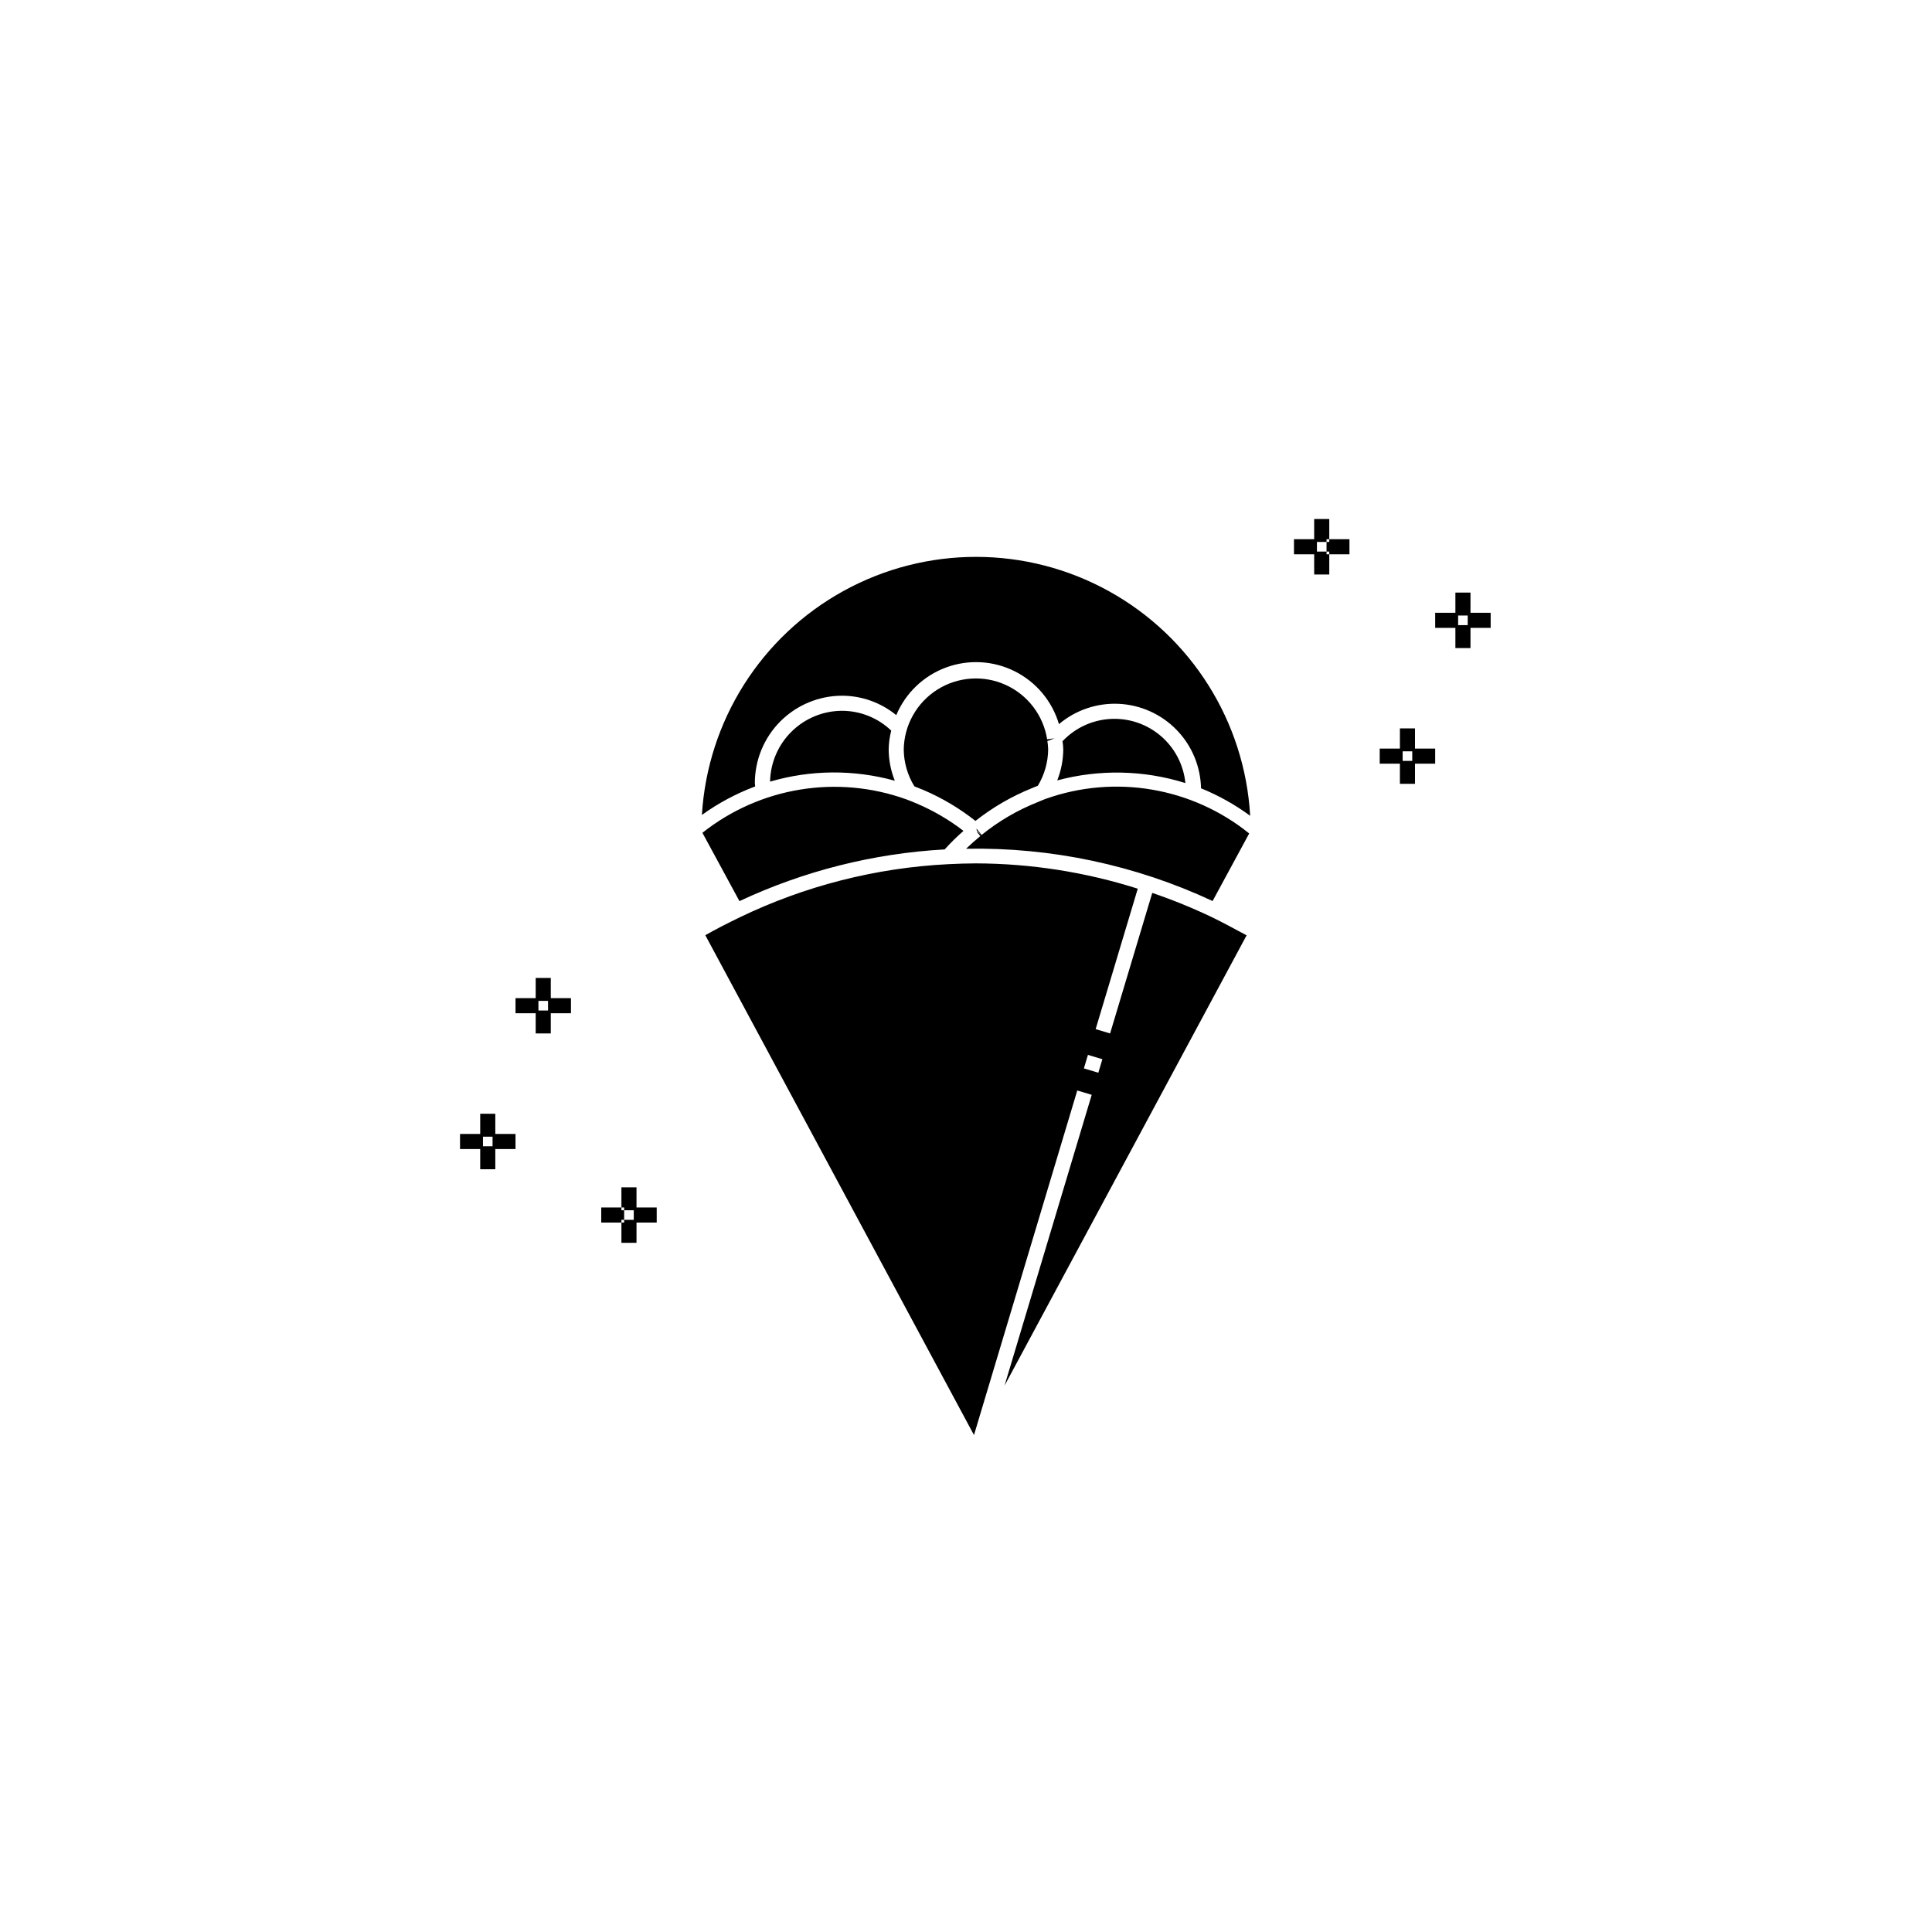
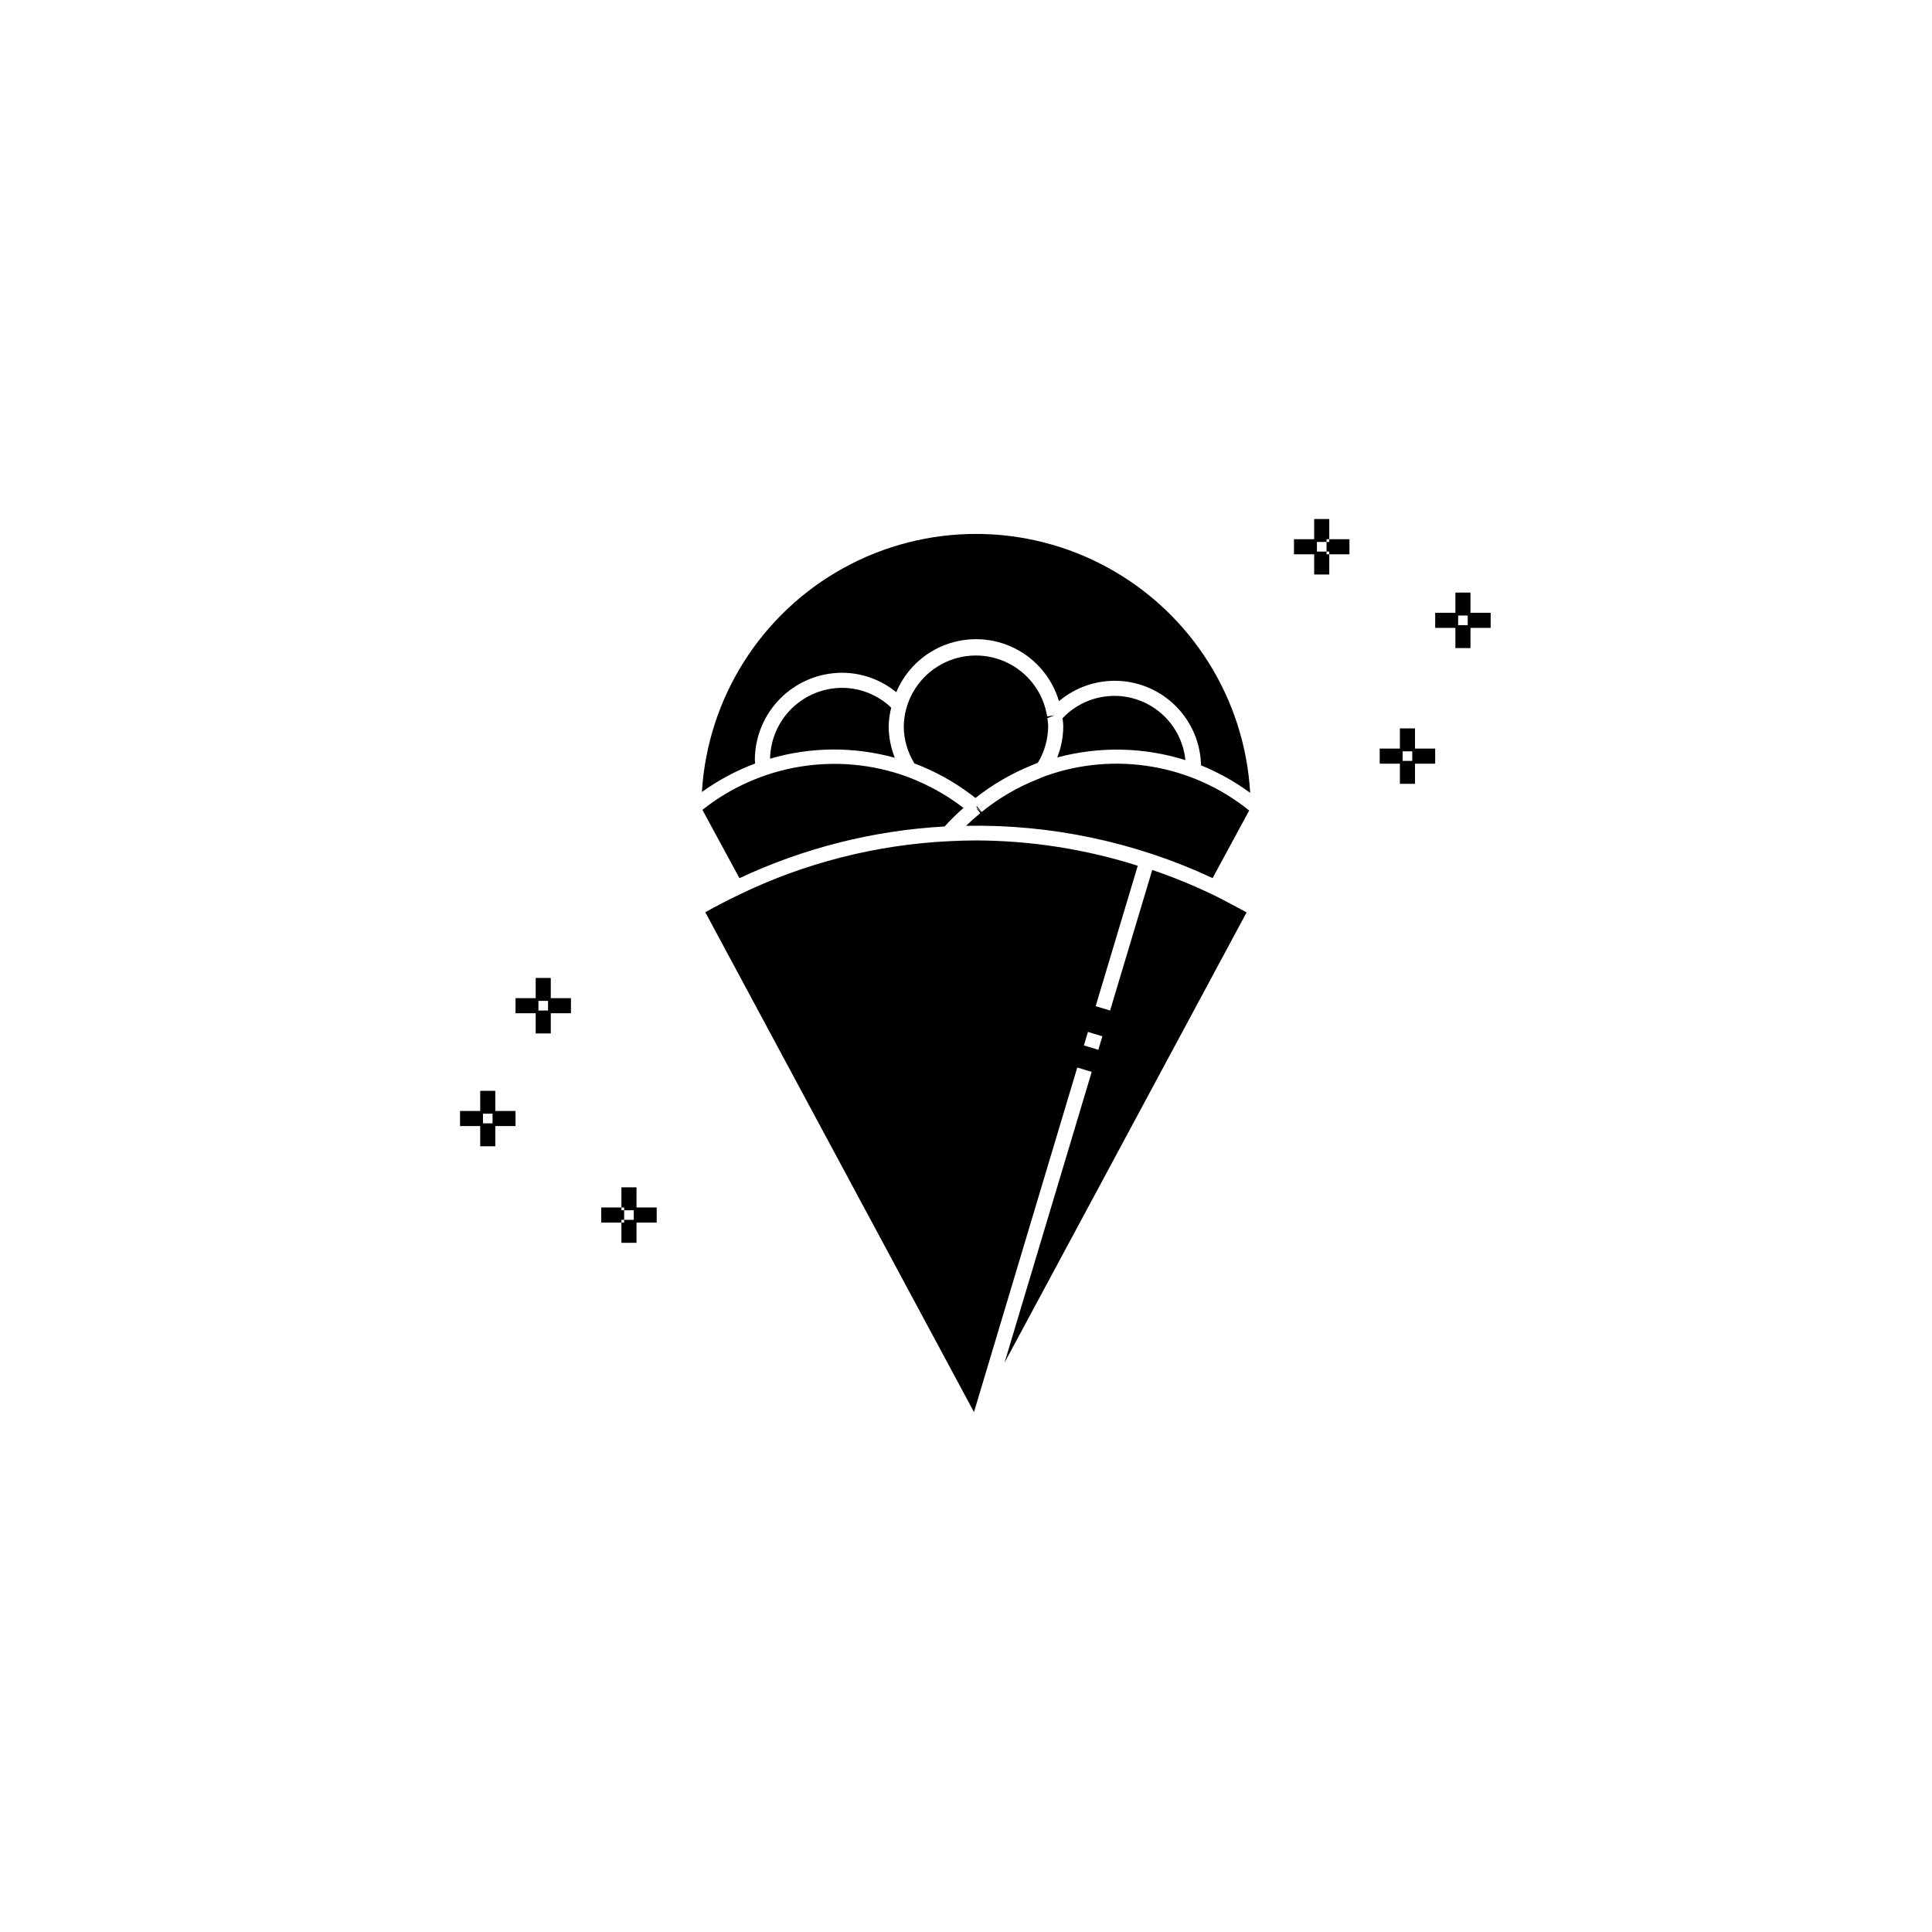
<svg xmlns="http://www.w3.org/2000/svg" fill="#000000" width="800px" height="800px" version="1.1" viewBox="144 144 512 512">
-   <path d="m501.62 290.9h-6.074v-4h6.074zm-8.621-4h-6.082v4h6.082zm3.273 3.273h-4v6.074h4zm0-8.629h-4v6.082h4zm28.066 60.836h-6.074v4h6.074zm-8.621 0h-6.078v4h6.074zm3.273 3.273h-4v6.074h4zm0-8.629h-4v6.082h4zm20.051-30.629h-6.082v4h6.082zm-8.621 0h-6.082v4h6.082zm3.273 3.273h-4v6.074h4zm0-8.629h-4v6.082h4zm-230.36 162.96h6.074v4h-6.074zm8.621 4h6.082v-4h-6.082zm-3.273-3.273h4v-6.078h-4zm0 8.629h4v-6.082h-4zm-28.066-60.836h6.074v-4h-6.074zm8.621 0h6.074v-4h-6.074zm-3.273-3.273h4v-6.074h-4zm0 8.629h4v-6.082h-4zm-20.051 30.629h6.082v-4h-6.082zm8.621 0h6.082v-4h-6.082zm-3.273-3.273h4v-6.074h-4zm0 8.629h4v-6.082h-4zm72.781-102.36c0.008-6.133 2.445-12.012 6.781-16.348 4.34-4.336 10.219-6.777 16.352-6.781 5.231 0.016 10.297 1.836 14.344 5.152 2.457-5.856 7.231-10.426 13.18-12.629 5.953-2.203 12.555-1.84 18.227 1.008 5.676 2.844 9.914 7.914 11.711 14 4.426-3.738 10.105-5.66 15.891-5.379 5.785 0.285 11.25 2.754 15.289 6.906 4.035 4.156 6.348 9.688 6.469 15.477 4.625 1.883 9 4.328 13.023 7.285-1.43-24.945-15.555-47.41-37.414-59.508-21.855-12.102-48.395-12.141-70.289-0.109-21.895 12.031-36.086 34.457-37.594 59.395 4.348-3.133 9.094-5.672 14.113-7.551-0.043-0.305-0.07-0.609-0.082-0.918zm-16.59 12.395h0.332l-0.332-0.004zm130.69-12.375c-0.48-4.836-2.809-9.301-6.496-12.465-3.688-3.168-8.453-4.789-13.309-4.531-4.852 0.254-9.422 2.371-12.754 5.91 0.113 0.719 0.18 1.441 0.195 2.168-0.02 2.812-0.562 5.598-1.602 8.215 11.16-2.996 22.941-2.754 33.965 0.703zm-55.633 10.031c4.547-3.586 9.582-6.508 14.953-8.676l0.797-0.332c0.258-0.109 0.523-0.207 0.781-0.312v0.004c1.758-2.91 2.703-6.234 2.738-9.633-0.016-0.738-0.086-1.477-0.207-2.207l1.914-0.742-1.977 0.281c-1.008-6.356-5.144-11.785-11.008-14.438-5.867-2.652-12.676-2.172-18.113 1.273-5.438 3.445-8.777 9.395-8.883 15.832 0.031 3.461 1.008 6.848 2.824 9.793 0.805 0.309 1.609 0.625 2.402 0.965v0.004l-0.004-0.004c4.938 2.109 9.57 4.863 13.781 8.191zm18.664-5.863-0.664-1.887 0.656 1.891c-0.453 0.156-0.898 0.348-1.336 0.531l-0.883 0.371c-5.344 2.125-10.336 5.047-14.801 8.672l-1.348-1.664 0.039 0.445 1.262 1.266-1.238-1.016 0.012 0.145 0.93 1.125c-1.375 1.133-2.629 2.25-3.785 3.363h0.004c22.547-0.43 44.895 4.309 65.332 13.852l9.695-17.906h0.004c-15.148-12.215-35.543-15.691-53.879-9.188zm-26.828 13.418c1.566-1.734 3.231-3.375 4.992-4.914-3.746-2.883-7.836-5.285-12.176-7.156l0.781-1.84-0.789 1.84c-0.977-0.418-1.953-0.832-2.961-1.195-18.332-6.602-38.777-3.25-54.043 8.859l9.816 18.109h-0.004c17.086-8.008 35.543-12.66 54.383-13.703zm71.02 18.051c-5.203-2.492-10.547-4.672-16.004-6.531l-11.172 37.25-3.828-1.148 11.16-37.215c-13.867-4.402-28.324-6.664-42.875-6.707-2.438 0-4.859 0.09-7.262 0.207-19.242 0.949-38.102 5.758-55.449 14.141-3.477 1.684-6.394 3.195-9.02 4.684l71.203 132.46 27.371-91.305 3.828 1.148-23.102 77.062 23.758-44.188 40.391-75.141c-2.344-1.27-6.508-3.512-9-4.715zm-30.293 41.129-3.828-1.148 1.07-3.582 3.828 1.148zm-67.895-95.918c-5.008 0.008-9.812 1.98-13.383 5.492-3.57 3.512-5.621 8.281-5.715 13.285 10.781-3.164 22.23-3.246 33.059-0.242-1.059-2.641-1.609-5.457-1.629-8.301 0.031-1.68 0.258-3.352 0.676-4.984-3.5-3.356-8.16-5.234-13.008-5.25z" />
+   <path d="m501.62 290.9h-6.074v-4h6.074zm-8.621-4h-6.082v4h6.082zm3.273 3.273h-4v6.074h4zm0-8.629h-4v6.082h4zm28.066 60.836h-6.074v4h6.074zm-8.621 0h-6.078v4h6.074zm3.273 3.273h-4v6.074h4zm0-8.629h-4v6.082h4zm20.051-30.629h-6.082v4h6.082zm-8.621 0h-6.082v4h6.082zm3.273 3.273h-4v6.074h4zm0-8.629h-4v6.082h4zm-230.36 162.96h6.074v4h-6.074zm8.621 4h6.082v-4h-6.082zm-3.273-3.273h4v-6.078h-4zm0 8.629h4v-6.082h-4zm-28.066-60.836h6.074v-4h-6.074zm8.621 0h6.074v-4h-6.074zm-3.273-3.273h4v-6.074h-4zm0 8.629h4v-6.082h-4m-20.051 30.629h6.082v-4h-6.082zm8.621 0h6.082v-4h-6.082zm-3.273-3.273h4v-6.074h-4zm0 8.629h4v-6.082h-4zm72.781-102.36c0.008-6.133 2.445-12.012 6.781-16.348 4.34-4.336 10.219-6.777 16.352-6.781 5.231 0.016 10.297 1.836 14.344 5.152 2.457-5.856 7.231-10.426 13.18-12.629 5.953-2.203 12.555-1.84 18.227 1.008 5.676 2.844 9.914 7.914 11.711 14 4.426-3.738 10.105-5.66 15.891-5.379 5.785 0.285 11.25 2.754 15.289 6.906 4.035 4.156 6.348 9.688 6.469 15.477 4.625 1.883 9 4.328 13.023 7.285-1.43-24.945-15.555-47.41-37.414-59.508-21.855-12.102-48.395-12.141-70.289-0.109-21.895 12.031-36.086 34.457-37.594 59.395 4.348-3.133 9.094-5.672 14.113-7.551-0.043-0.305-0.07-0.609-0.082-0.918zm-16.59 12.395h0.332l-0.332-0.004zm130.69-12.375c-0.48-4.836-2.809-9.301-6.496-12.465-3.688-3.168-8.453-4.789-13.309-4.531-4.852 0.254-9.422 2.371-12.754 5.91 0.113 0.719 0.18 1.441 0.195 2.168-0.02 2.812-0.562 5.598-1.602 8.215 11.16-2.996 22.941-2.754 33.965 0.703zm-55.633 10.031c4.547-3.586 9.582-6.508 14.953-8.676l0.797-0.332c0.258-0.109 0.523-0.207 0.781-0.312v0.004c1.758-2.91 2.703-6.234 2.738-9.633-0.016-0.738-0.086-1.477-0.207-2.207l1.914-0.742-1.977 0.281c-1.008-6.356-5.144-11.785-11.008-14.438-5.867-2.652-12.676-2.172-18.113 1.273-5.438 3.445-8.777 9.395-8.883 15.832 0.031 3.461 1.008 6.848 2.824 9.793 0.805 0.309 1.609 0.625 2.402 0.965v0.004l-0.004-0.004c4.938 2.109 9.57 4.863 13.781 8.191zm18.664-5.863-0.664-1.887 0.656 1.891c-0.453 0.156-0.898 0.348-1.336 0.531l-0.883 0.371c-5.344 2.125-10.336 5.047-14.801 8.672l-1.348-1.664 0.039 0.445 1.262 1.266-1.238-1.016 0.012 0.145 0.93 1.125c-1.375 1.133-2.629 2.25-3.785 3.363h0.004c22.547-0.43 44.895 4.309 65.332 13.852l9.695-17.906h0.004c-15.148-12.215-35.543-15.691-53.879-9.188zm-26.828 13.418c1.566-1.734 3.231-3.375 4.992-4.914-3.746-2.883-7.836-5.285-12.176-7.156l0.781-1.84-0.789 1.84c-0.977-0.418-1.953-0.832-2.961-1.195-18.332-6.602-38.777-3.25-54.043 8.859l9.816 18.109h-0.004c17.086-8.008 35.543-12.66 54.383-13.703zm71.02 18.051c-5.203-2.492-10.547-4.672-16.004-6.531l-11.172 37.25-3.828-1.148 11.16-37.215c-13.867-4.402-28.324-6.664-42.875-6.707-2.438 0-4.859 0.09-7.262 0.207-19.242 0.949-38.102 5.758-55.449 14.141-3.477 1.684-6.394 3.195-9.02 4.684l71.203 132.46 27.371-91.305 3.828 1.148-23.102 77.062 23.758-44.188 40.391-75.141c-2.344-1.27-6.508-3.512-9-4.715zm-30.293 41.129-3.828-1.148 1.07-3.582 3.828 1.148zm-67.895-95.918c-5.008 0.008-9.812 1.98-13.383 5.492-3.57 3.512-5.621 8.281-5.715 13.285 10.781-3.164 22.23-3.246 33.059-0.242-1.059-2.641-1.609-5.457-1.629-8.301 0.031-1.68 0.258-3.352 0.676-4.984-3.5-3.356-8.16-5.234-13.008-5.25z" />
</svg>